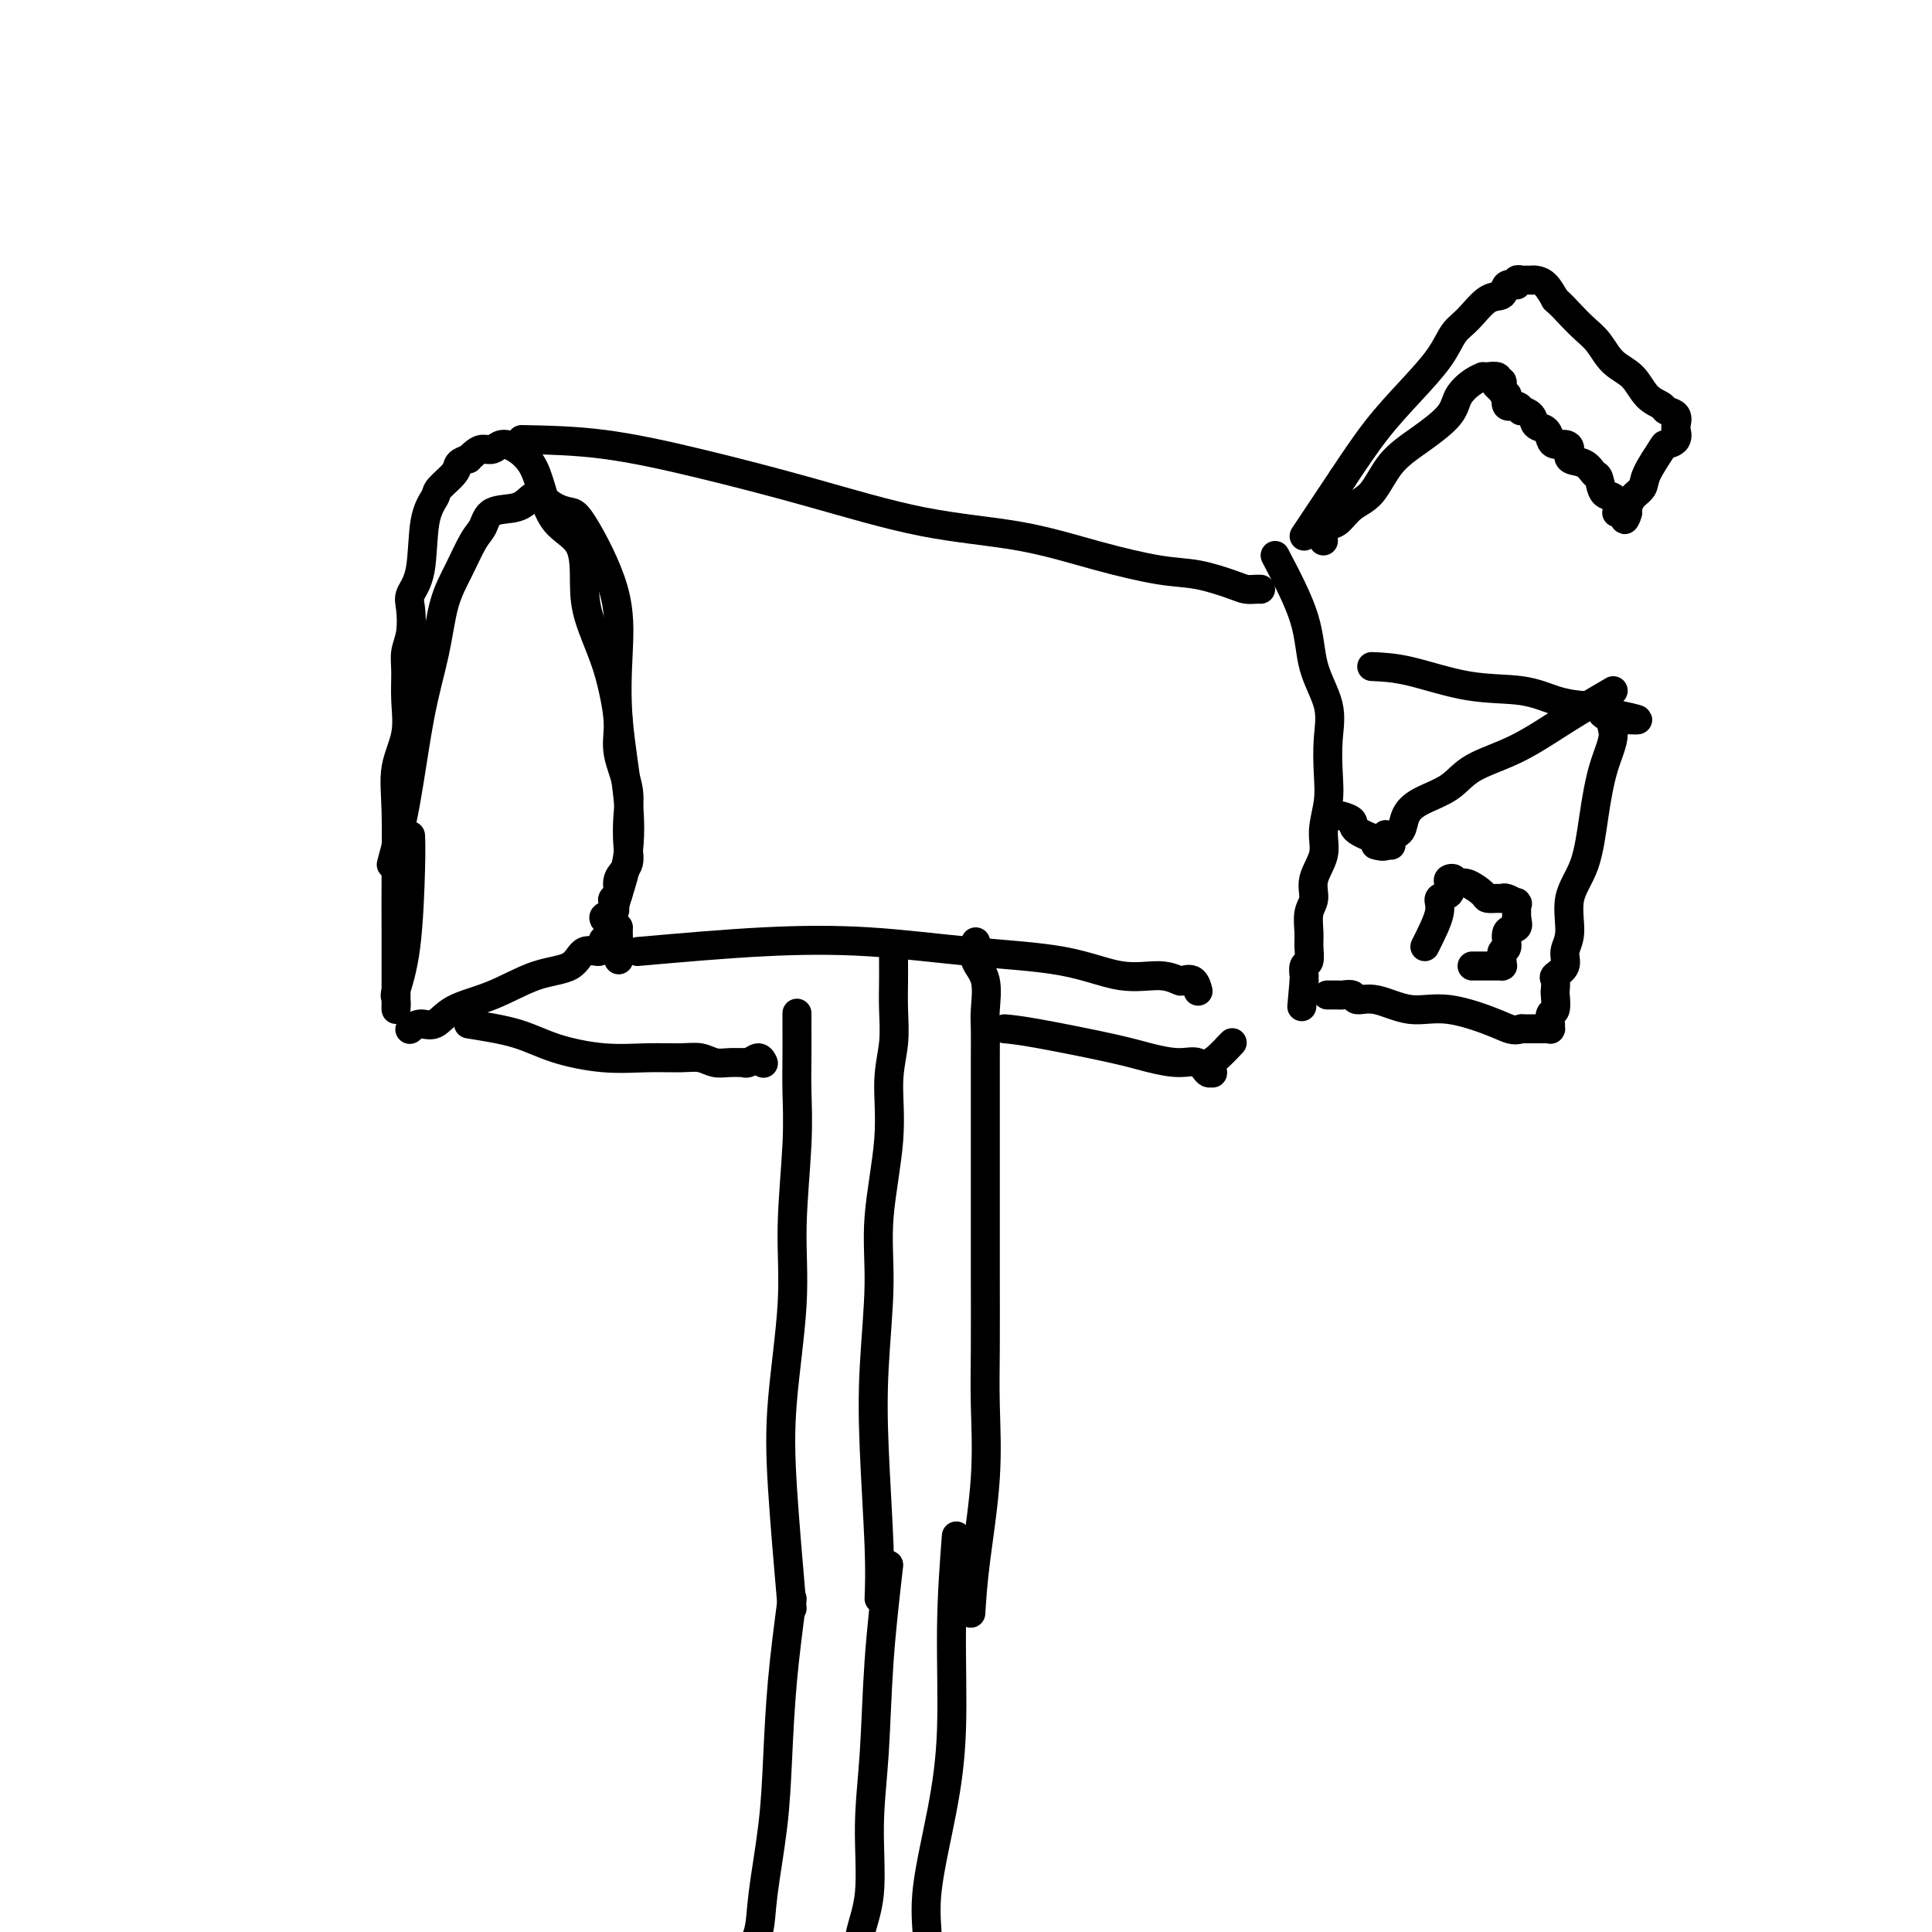
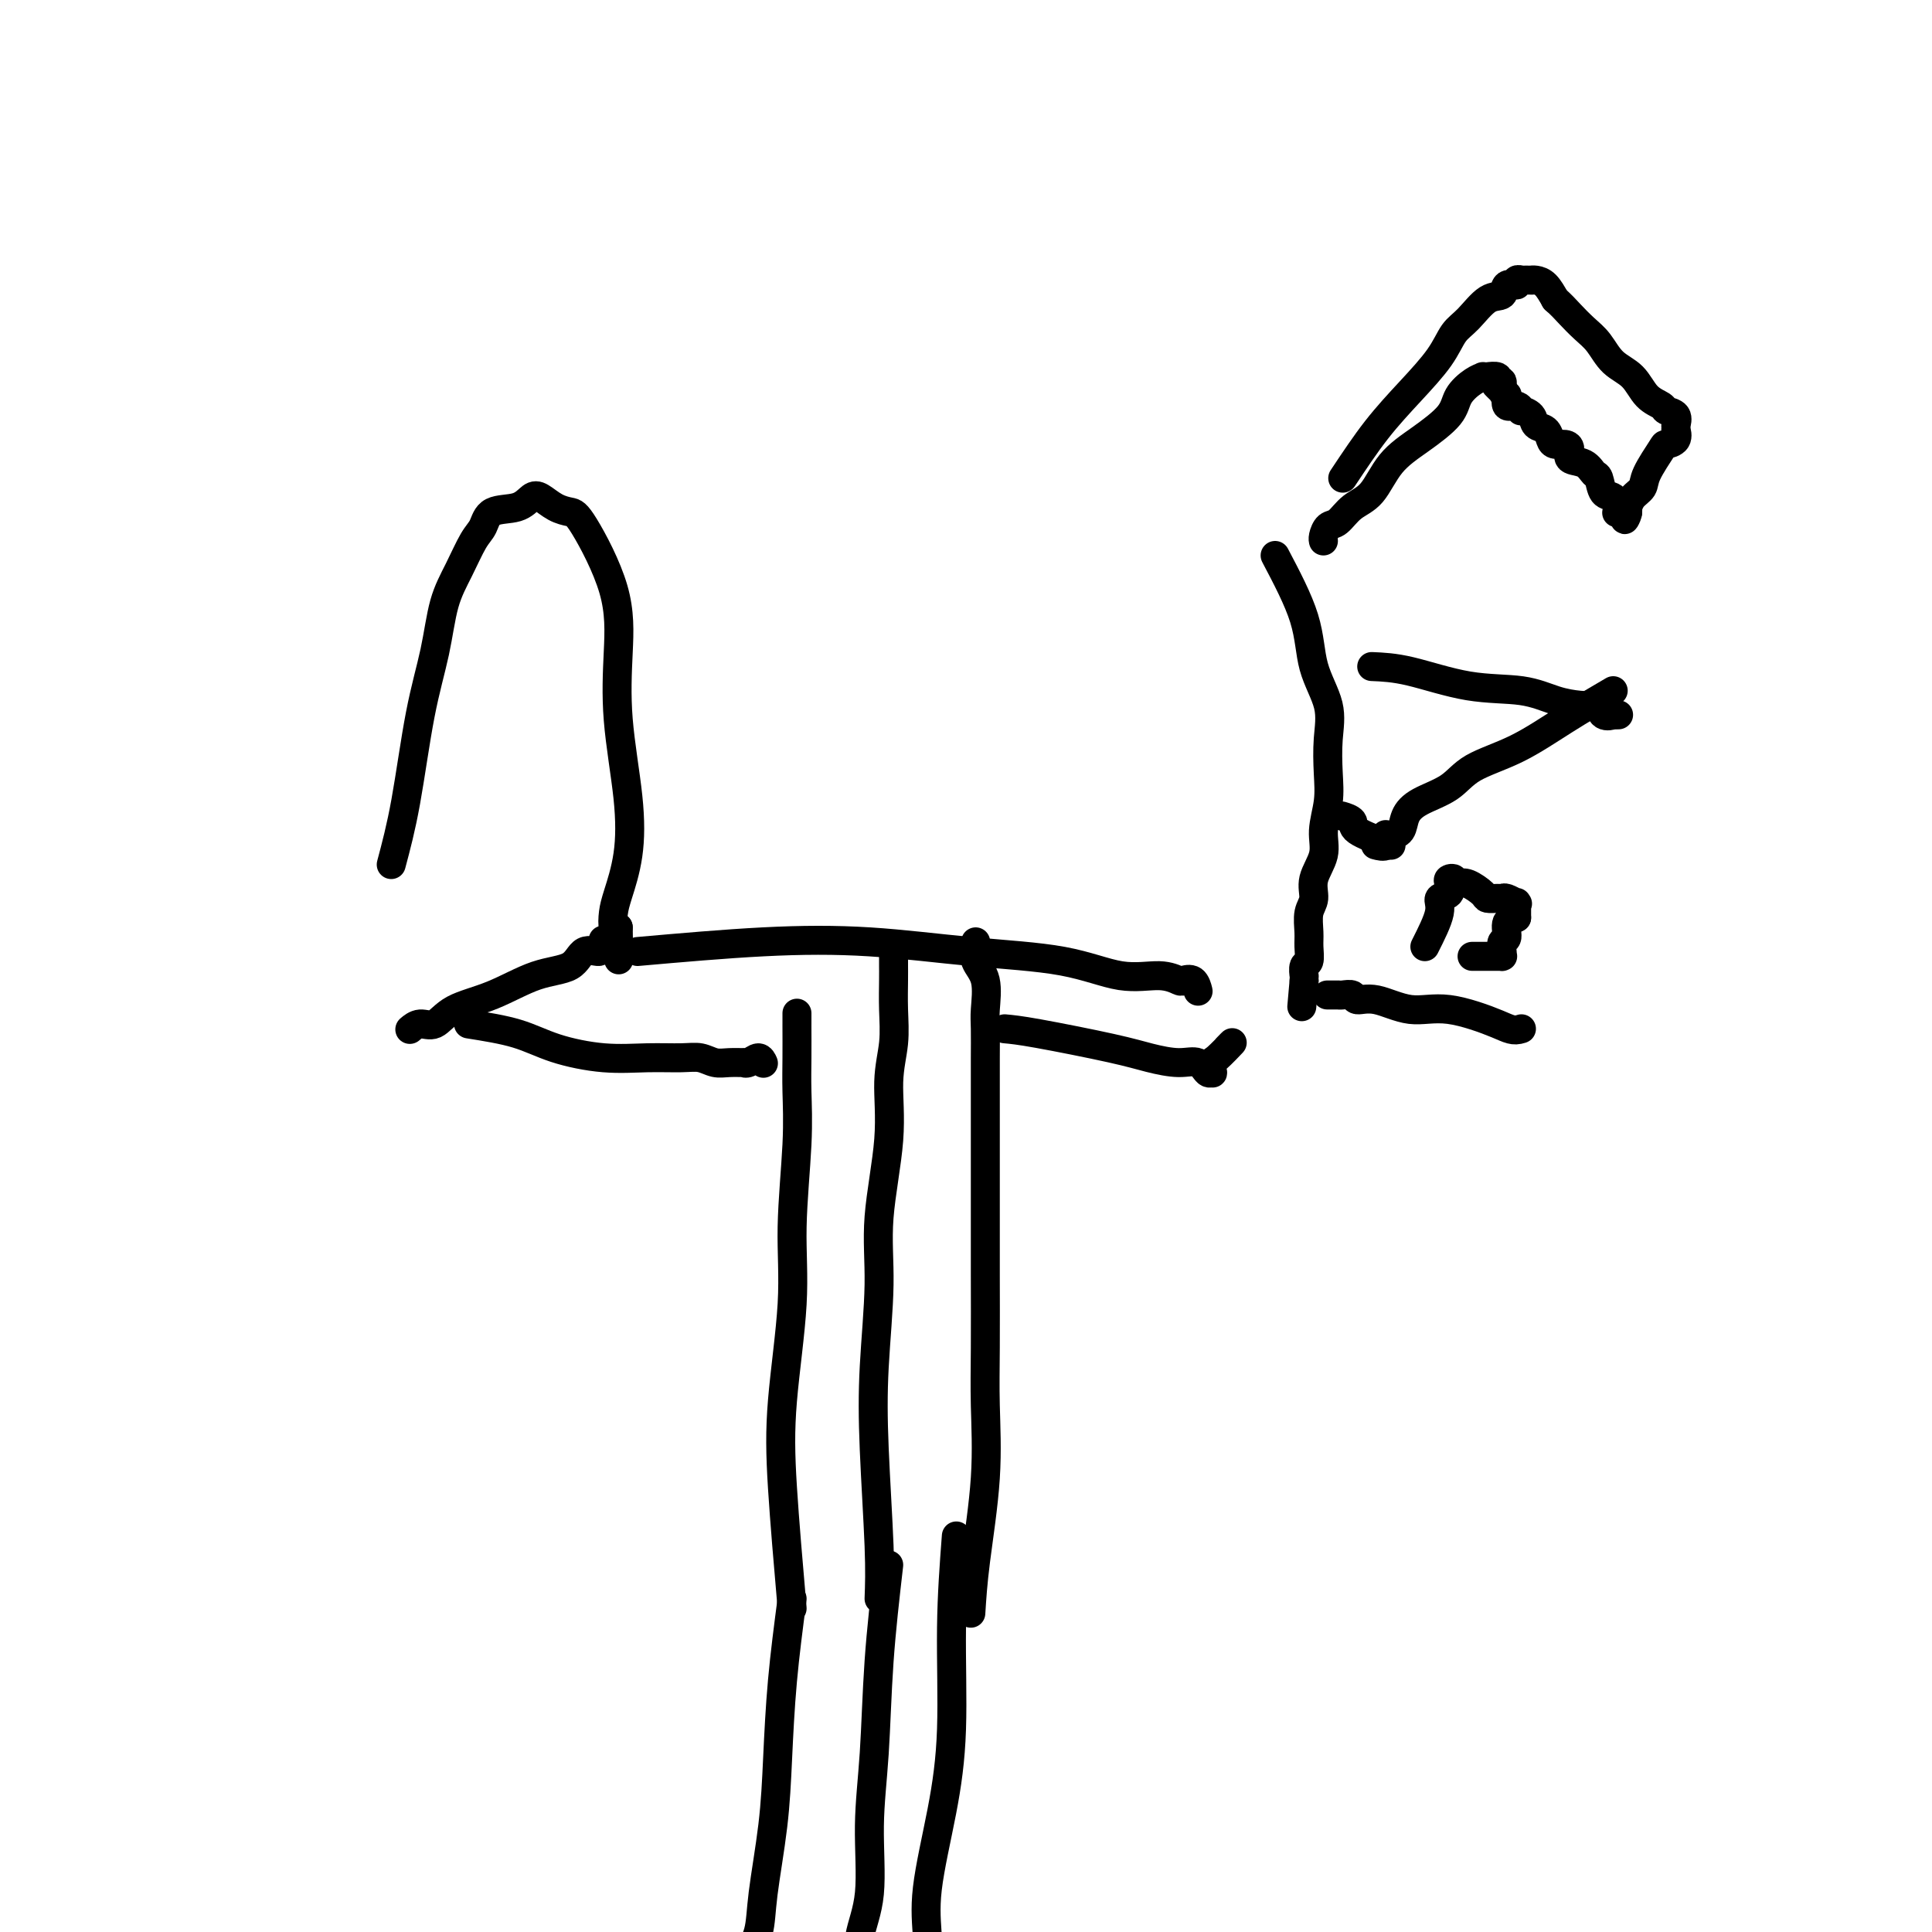
<svg xmlns="http://www.w3.org/2000/svg" viewBox="0 0 400 400" version="1.1">
  <g fill="none" stroke="#000000" stroke-width="6" stroke-linecap="round" stroke-linejoin="round">
    <path d="M164,333c-0.782,-9.036 -1.565,-18.072 -2,-25c-0.435,-6.928 -0.523,-11.748 0,-18c0.523,-6.252 1.657,-13.937 2,-20c0.343,-6.063 -0.104,-10.505 0,-16c0.104,-5.495 0.760,-12.045 1,-17c0.240,-4.955 0.064,-8.316 0,-11c-0.064,-2.684 -0.017,-4.692 0,-7c0.017,-2.308 0.005,-4.918 0,-6c-0.005,-1.082 -0.001,-0.638 0,-1c0.001,-0.362 0.000,-1.532 0,-2c-0.000,-0.468 -0.000,-0.234 0,0" />
    <path d="M182,331c0.104,-2.785 0.208,-5.569 0,-11c-0.208,-5.431 -0.727,-13.508 -1,-20c-0.273,-6.492 -0.298,-11.399 0,-17c0.298,-5.601 0.921,-11.896 1,-17c0.079,-5.104 -0.385,-9.017 0,-14c0.385,-4.983 1.620,-11.036 2,-16c0.380,-4.964 -0.094,-8.840 0,-12c0.094,-3.160 0.757,-5.605 1,-8c0.243,-2.395 0.065,-4.740 0,-7c-0.065,-2.260 -0.017,-4.434 0,-6c0.017,-1.566 0.005,-2.525 0,-3c-0.005,-0.475 -0.001,-0.468 0,-1c0.001,-0.532 0.000,-1.605 0,-2c-0.000,-0.395 -0.000,-0.113 0,0c0.000,0.113 0.000,0.056 0,0" />
    <path d="M201,334c0.196,-3.109 0.392,-6.218 1,-11c0.608,-4.782 1.627,-11.236 2,-17c0.373,-5.764 0.100,-10.838 0,-15c-0.100,-4.162 -0.027,-7.411 0,-12c0.027,-4.589 0.007,-10.517 0,-15c-0.007,-4.483 -0.002,-7.523 0,-11c0.002,-3.477 0.001,-7.393 0,-11c-0.001,-3.607 -0.001,-6.906 0,-10c0.001,-3.094 0.002,-5.983 0,-8c-0.002,-2.017 -0.008,-3.162 0,-5c0.008,-1.838 0.030,-4.370 0,-6c-0.030,-1.630 -0.113,-2.360 0,-4c0.113,-1.640 0.423,-4.191 0,-6c-0.423,-1.809 -1.577,-2.877 -2,-4c-0.423,-1.123 -0.113,-2.301 0,-3c0.113,-0.699 0.031,-0.919 0,-1c-0.031,-0.081 -0.009,-0.023 0,0c0.009,0.023 0.004,0.012 0,0" />
    <path d="M81,179c1.008,-3.781 2.016,-7.562 3,-13c0.984,-5.438 1.944,-12.531 3,-18c1.056,-5.469 2.209,-9.312 3,-13c0.791,-3.688 1.220,-7.219 2,-10c0.780,-2.781 1.910,-4.810 3,-7c1.090,-2.190 2.141,-4.541 3,-6c0.859,-1.459 1.528,-2.025 2,-3c0.472,-0.975 0.748,-2.360 2,-3c1.252,-0.640 3.480,-0.536 5,-1c1.520,-0.464 2.332,-1.496 3,-2c0.668,-0.504 1.192,-0.478 2,0c0.808,0.478 1.902,1.409 3,2c1.098,0.591 2.201,0.841 3,1c0.799,0.159 1.293,0.225 3,3c1.707,2.775 4.627,8.259 6,13c1.373,4.741 1.198,8.740 1,13c-0.198,4.260 -0.421,8.782 0,14c0.421,5.218 1.485,11.132 2,16c0.515,4.868 0.481,8.688 0,12c-0.481,3.312 -1.407,6.114 -2,8c-0.593,1.886 -0.852,2.854 -1,4c-0.148,1.146 -0.185,2.470 0,3c0.185,0.530 0.593,0.265 1,0" />
    <path d="M128,192c0.167,11.667 0.083,5.833 0,0" />
-     <path d="M85,173c0.053,1.408 0.105,2.817 0,7c-0.105,4.183 -0.368,11.141 -1,16c-0.632,4.859 -1.633,7.620 -2,9c-0.367,1.380 -0.098,1.381 0,2c0.098,0.619 0.026,1.857 0,2c-0.026,0.143 -0.006,-0.808 0,-2c0.006,-1.192 -0.000,-2.624 0,-5c0.000,-2.376 0.008,-5.697 0,-9c-0.008,-3.303 -0.030,-6.587 0,-11c0.030,-4.413 0.113,-9.954 0,-14c-0.113,-4.046 -0.424,-6.595 0,-9c0.424,-2.405 1.581,-4.665 2,-7c0.419,-2.335 0.099,-4.743 0,-7c-0.099,-2.257 0.024,-4.361 0,-6c-0.024,-1.639 -0.196,-2.813 0,-4c0.196,-1.187 0.758,-2.386 1,-4c0.242,-1.614 0.163,-3.644 0,-5c-0.163,-1.356 -0.411,-2.039 0,-3c0.411,-0.961 1.480,-2.200 2,-5c0.520,-2.800 0.492,-7.159 1,-10c0.508,-2.841 1.553,-4.162 2,-5c0.447,-0.838 0.295,-1.194 1,-2c0.705,-0.806 2.267,-2.063 3,-3c0.733,-0.937 0.638,-1.553 1,-2c0.362,-0.447 1.181,-0.723 2,-1" />
-     <path d="M97,95c1.663,-1.709 2.322,-1.981 3,-2c0.678,-0.019 1.375,0.214 2,0c0.625,-0.214 1.179,-0.875 2,-1c0.821,-0.125 1.908,0.287 3,1c1.092,0.713 2.187,1.729 3,3c0.813,1.271 1.343,2.798 2,5c0.657,2.202 1.439,5.080 3,7c1.561,1.920 3.899,2.881 5,5c1.101,2.119 0.965,5.395 1,8c0.035,2.605 0.242,4.539 1,7c0.758,2.461 2.067,5.448 3,8c0.933,2.552 1.490,4.669 2,7c0.510,2.331 0.973,4.875 1,7c0.027,2.125 -0.383,3.832 0,6c0.383,2.168 1.559,4.796 2,7c0.441,2.204 0.147,3.984 0,6c-0.147,2.016 -0.148,4.266 0,6c0.148,1.734 0.445,2.950 0,4c-0.445,1.050 -1.633,1.935 -2,3c-0.367,1.065 0.088,2.312 0,3c-0.088,0.688 -0.720,0.819 -1,1c-0.280,0.181 -0.208,0.413 0,1c0.208,0.587 0.553,1.529 0,2c-0.553,0.471 -2.005,0.470 -2,1c0.005,0.530 1.465,1.592 2,2c0.535,0.408 0.143,0.162 0,0c-0.143,-0.162 -0.038,-0.239 0,0c0.038,0.239 0.010,0.795 0,1c-0.010,0.205 -0.003,0.059 0,0c0.003,-0.059 0.001,-0.029 0,0" />
    <path d="M127,193c-0.918,5.089 -1.715,2.812 -2,2c-0.285,-0.812 -0.060,-0.161 0,0c0.060,0.161 -0.046,-0.170 0,0c0.046,0.170 0.245,0.840 0,1c-0.245,0.160 -0.932,-0.192 -1,0c-0.068,0.192 0.484,0.926 0,1c-0.484,0.074 -2.005,-0.512 -3,0c-0.995,0.512 -1.463,2.120 -3,3c-1.537,0.880 -4.144,1.030 -7,2c-2.856,0.970 -5.960,2.761 -9,4c-3.040,1.239 -6.016,1.926 -8,3c-1.984,1.074 -2.975,2.535 -4,3c-1.025,0.465 -2.084,-0.067 -3,0c-0.916,0.067 -1.690,0.733 -2,1c-0.310,0.267 -0.155,0.133 0,0" />
-     <path d="M108,91c5.467,0.108 10.934,0.215 17,1c6.066,0.785 12.731,2.247 20,4c7.269,1.753 15.142,3.797 23,6c7.858,2.203 15.701,4.564 23,6c7.299,1.436 14.053,1.946 20,3c5.947,1.054 11.088,2.650 16,4c4.912,1.350 9.596,2.453 13,3c3.404,0.547 5.529,0.539 8,1c2.471,0.461 5.289,1.391 7,2c1.711,0.609 2.314,0.895 3,1c0.686,0.105 1.454,0.028 2,0c0.546,-0.028 0.870,-0.008 1,0c0.130,0.008 0.065,0.004 0,0" />
    <path d="M132,197c9.002,-0.794 18.005,-1.588 26,-2c7.995,-0.412 14.984,-0.441 22,0c7.016,0.441 14.059,1.351 21,2c6.941,0.649 13.781,1.036 19,2c5.219,0.964 8.816,2.505 12,3c3.184,0.495 5.953,-0.056 8,0c2.047,0.056 3.372,0.719 4,1c0.628,0.281 0.560,0.178 1,0c0.440,-0.178 1.388,-0.433 2,0c0.612,0.433 0.889,1.552 1,2c0.111,0.448 0.055,0.224 0,0" />
    <path d="M97,212c3.564,0.566 7.128,1.133 10,2c2.872,0.867 5.051,2.035 8,3c2.949,0.965 6.666,1.726 10,2c3.334,0.274 6.285,0.059 9,0c2.715,-0.059 5.194,0.037 7,0c1.806,-0.037 2.939,-0.206 4,0c1.061,0.206 2.052,0.789 3,1c0.948,0.211 1.854,0.052 3,0c1.146,-0.052 2.531,0.004 3,0c0.469,-0.004 0.021,-0.067 0,0c-0.021,0.067 0.386,0.265 1,0c0.614,-0.265 1.434,-0.995 2,-1c0.566,-0.005 0.876,0.713 1,1c0.124,0.287 0.062,0.144 0,0" />
    <path d="M264,115c2.400,4.560 4.801,9.121 6,13c1.199,3.879 1.198,7.078 2,10c0.802,2.922 2.407,5.568 3,8c0.593,2.432 0.175,4.648 0,7c-0.175,2.352 -0.107,4.838 0,7c0.107,2.162 0.254,4.000 0,6c-0.254,2.000 -0.909,4.162 -1,6c-0.091,1.838 0.382,3.353 0,5c-0.382,1.647 -1.619,3.427 -2,5c-0.381,1.573 0.095,2.940 0,4c-0.095,1.060 -0.761,1.813 -1,3c-0.239,1.187 -0.050,2.809 0,4c0.050,1.191 -0.039,1.950 0,3c0.039,1.050 0.207,2.390 0,3c-0.207,0.610 -0.787,0.489 -1,1c-0.213,0.511 -0.057,1.653 0,2c0.057,0.347 0.015,-0.103 0,0c-0.015,0.103 -0.004,0.758 0,1c0.004,0.242 0.001,0.069 0,0c-0.001,-0.069 -0.001,-0.035 0,0" />
    <path d="M270,203c-0.833,9.500 -0.417,4.750 0,0" />
    <path d="M208,213c1.461,0.134 2.923,0.269 7,1c4.077,0.731 10.770,2.060 15,3c4.230,0.940 5.999,1.491 8,2c2.001,0.509 4.235,0.976 6,1c1.765,0.024 3.061,-0.393 4,0c0.939,0.393 1.520,1.597 2,2c0.480,0.403 0.858,0.005 1,0c0.142,-0.005 0.046,0.383 0,0c-0.046,-0.383 -0.043,-1.536 0,-2c0.043,-0.464 0.127,-0.240 1,-1c0.873,-0.760 2.535,-2.503 3,-3c0.465,-0.497 -0.268,0.251 -1,1" />
-     <path d="M270,111c0.000,0.000 8.000,-12.000 8,-12" />
    <path d="M278,99c2.485,-3.730 4.698,-7.056 7,-10c2.302,-2.944 4.692,-5.507 7,-8c2.308,-2.493 4.535,-4.914 6,-7c1.465,-2.086 2.170,-3.835 3,-5c0.830,-1.165 1.785,-1.747 3,-3c1.215,-1.253 2.688,-3.177 4,-4c1.312,-0.823 2.461,-0.546 3,-1c0.539,-0.454 0.468,-1.638 1,-2c0.532,-0.362 1.667,0.099 2,0c0.333,-0.099 -0.136,-0.759 0,-1c0.136,-0.241 0.876,-0.065 1,0c0.124,0.065 -0.367,0.019 0,0c0.367,-0.019 1.593,-0.011 2,0c0.407,0.011 -0.004,0.023 0,0c0.004,-0.023 0.424,-0.083 1,0c0.576,0.083 1.307,0.309 2,1c0.693,0.691 1.346,1.845 2,3" />
    <path d="M322,62c1.311,1.150 2.087,2.025 3,3c0.913,0.975 1.962,2.050 3,3c1.038,0.950 2.065,1.774 3,3c0.935,1.226 1.779,2.854 3,4c1.221,1.146 2.818,1.812 4,3c1.182,1.188 1.949,2.900 3,4c1.051,1.100 2.387,1.587 3,2c0.613,0.413 0.504,0.750 1,1c0.496,0.250 1.597,0.411 2,1c0.403,0.589 0.107,1.606 0,2c-0.107,0.394 -0.027,0.165 0,0c0.027,-0.165 -0.000,-0.264 0,0c0.000,0.264 0.027,0.893 0,1c-0.027,0.107 -0.109,-0.309 0,0c0.109,0.309 0.409,1.343 0,2c-0.409,0.657 -1.528,0.938 -2,1c-0.472,0.062 -0.298,-0.095 -1,1c-0.702,1.095 -2.279,3.441 -3,5c-0.721,1.559 -0.585,2.330 -1,3c-0.415,0.670 -1.379,1.237 -2,2c-0.621,0.763 -0.898,1.720 -1,2c-0.102,0.280 -0.027,-0.117 0,0c0.027,0.117 0.008,0.748 0,1c-0.008,0.252 -0.004,0.126 0,0" />
    <path d="M337,106c-1.426,3.096 0.008,0.836 0,0c-0.008,-0.836 -1.459,-0.249 -2,0c-0.541,0.249 -0.172,0.161 0,0c0.172,-0.161 0.149,-0.395 0,-1c-0.149,-0.605 -0.423,-1.581 -1,-2c-0.577,-0.419 -1.459,-0.282 -2,-1c-0.541,-0.718 -0.743,-2.290 -1,-3c-0.257,-0.710 -0.568,-0.558 -1,-1c-0.432,-0.442 -0.984,-1.477 -2,-2c-1.016,-0.523 -2.496,-0.534 -3,-1c-0.504,-0.466 -0.032,-1.386 0,-2c0.032,-0.614 -0.377,-0.923 -1,-1c-0.623,-0.077 -1.461,0.078 -2,0c-0.539,-0.078 -0.779,-0.389 -1,-1c-0.221,-0.611 -0.423,-1.522 -1,-2c-0.577,-0.478 -1.529,-0.525 -2,-1c-0.471,-0.475 -0.459,-1.379 -1,-2c-0.541,-0.621 -1.633,-0.958 -2,-1c-0.367,-0.042 -0.007,0.213 0,0c0.007,-0.213 -0.338,-0.892 -1,-1c-0.662,-0.108 -1.640,0.356 -2,0c-0.360,-0.356 -0.103,-1.530 0,-2c0.103,-0.470 0.051,-0.235 0,0" />
    <path d="M312,82c-4.090,-3.972 -1.814,-1.902 -1,-1c0.814,0.902 0.165,0.635 0,0c-0.165,-0.635 0.154,-1.638 0,-2c-0.154,-0.362 -0.781,-0.083 -1,0c-0.219,0.083 -0.030,-0.030 0,0c0.030,0.030 -0.097,0.204 0,0c0.097,-0.204 0.419,-0.787 0,-1c-0.419,-0.213 -1.581,-0.057 -2,0c-0.419,0.057 -0.097,0.015 0,0c0.097,-0.015 -0.031,-0.002 0,0c0.031,0.002 0.222,-0.005 0,0c-0.222,0.005 -0.857,0.023 -1,0c-0.143,-0.023 0.207,-0.086 0,0c-0.207,0.086 -0.971,0.320 -2,1c-1.029,0.680 -2.322,1.807 -3,3c-0.678,1.193 -0.740,2.454 -2,4c-1.260,1.546 -3.716,3.378 -6,5c-2.284,1.622 -4.394,3.035 -6,5c-1.606,1.965 -2.707,4.480 -4,6c-1.293,1.520 -2.777,2.043 -4,3c-1.223,0.957 -2.184,2.348 -3,3c-0.816,0.652 -1.487,0.567 -2,1c-0.513,0.433 -0.869,1.386 -1,2c-0.131,0.614 -0.037,0.890 0,1c0.037,0.110 0.019,0.055 0,0" />
    <path d="M284,138c2.308,0.099 4.617,0.198 8,1c3.383,0.802 7.841,2.306 12,3c4.159,0.694 8.018,0.576 11,1c2.982,0.424 5.088,1.389 7,2c1.912,0.611 3.630,0.868 5,1c1.370,0.132 2.390,0.141 3,0c0.610,-0.141 0.808,-0.430 1,0c0.192,0.430 0.377,1.579 1,2c0.623,0.421 1.683,0.113 2,0c0.317,-0.113 -0.111,-0.030 0,0c0.111,0.030 0.761,0.008 1,0c0.239,-0.008 0.068,-0.002 0,0c-0.068,0.002 -0.034,0.001 0,0" />
-     <path d="M335,148c7.925,1.672 2.238,0.851 0,1c-2.238,0.149 -1.028,1.268 -1,3c0.028,1.732 -1.126,4.077 -2,7c-0.874,2.923 -1.468,6.424 -2,10c-0.532,3.576 -1.002,7.227 -2,10c-0.998,2.773 -2.524,4.669 -3,7c-0.476,2.331 0.097,5.096 0,7c-0.097,1.904 -0.863,2.948 -1,4c-0.137,1.052 0.355,2.111 0,3c-0.355,0.889 -1.558,1.608 -2,2c-0.442,0.392 -0.122,0.457 0,1c0.122,0.543 0.047,1.565 0,2c-0.047,0.435 -0.065,0.284 0,1c0.065,0.716 0.214,2.301 0,3c-0.214,0.699 -0.789,0.513 -1,1c-0.211,0.487 -0.057,1.647 0,2c0.057,0.353 0.016,-0.102 0,0c-0.016,0.102 -0.007,0.759 0,1c0.007,0.241 0.011,0.065 0,0c-0.011,-0.065 -0.036,-0.017 0,0c0.036,0.017 0.133,0.005 0,0c-0.133,-0.005 -0.497,-0.001 -1,0c-0.503,0.001 -1.144,0.000 -2,0c-0.856,-0.000 -1.928,-0.000 -3,0" />
    <path d="M315,213c-1.713,0.583 -2.494,0.042 -5,-1c-2.506,-1.042 -6.736,-2.584 -10,-3c-3.264,-0.416 -5.560,0.295 -8,0c-2.440,-0.295 -5.022,-1.596 -7,-2c-1.978,-0.404 -3.351,0.088 -4,0c-0.649,-0.088 -0.574,-0.756 -1,-1c-0.426,-0.244 -1.355,-0.065 -2,0c-0.645,0.065 -1.008,0.018 -1,0c0.008,-0.018 0.387,-0.005 0,0c-0.387,0.005 -1.539,0.001 -2,0c-0.461,-0.001 -0.230,-0.001 0,0" />
    <path d="M334,143c-3.338,1.950 -6.676,3.901 -10,6c-3.324,2.099 -6.635,4.347 -10,6c-3.365,1.653 -6.784,2.712 -9,4c-2.216,1.288 -3.227,2.804 -5,4c-1.773,1.196 -4.307,2.072 -6,3c-1.693,0.928 -2.545,1.907 -3,3c-0.455,1.093 -0.512,2.300 -1,3c-0.488,0.700 -1.406,0.891 -2,1c-0.594,0.109 -0.864,0.134 -1,0c-0.136,-0.134 -0.140,-0.428 0,0c0.140,0.428 0.422,1.577 0,2c-0.422,0.423 -1.549,0.121 -2,0c-0.451,-0.121 -0.225,-0.060 0,0" />
    <path d="M288,175c-2.906,-1.072 -5.812,-2.144 -7,-3c-1.188,-0.856 -0.659,-1.498 -1,-2c-0.341,-0.502 -1.553,-0.866 -2,-1c-0.447,-0.134 -0.128,-0.038 0,0c0.128,0.038 0.064,0.019 0,0" />
    <path d="M295,196c1.328,-2.635 2.656,-5.270 3,-7c0.344,-1.730 -0.296,-2.556 0,-3c0.296,-0.444 1.529,-0.508 2,-1c0.471,-0.492 0.181,-1.413 0,-2c-0.181,-0.587 -0.254,-0.838 0,-1c0.254,-0.162 0.835,-0.233 1,0c0.165,0.233 -0.087,0.770 0,1c0.087,0.230 0.513,0.153 1,0c0.487,-0.153 1.034,-0.380 2,0c0.966,0.380 2.352,1.369 3,2c0.648,0.631 0.559,0.905 1,1c0.441,0.095 1.410,0.011 2,0c0.590,-0.011 0.799,0.050 1,0c0.201,-0.050 0.394,-0.211 1,0c0.606,0.211 1.627,0.795 2,1c0.373,0.205 0.100,0.030 0,0c-0.100,-0.030 -0.027,0.085 0,0c0.027,-0.085 0.007,-0.369 0,0c-0.007,0.369 -0.002,1.391 0,2c0.002,0.609 0.001,0.804 0,1" />
-     <path d="M314,190c0.126,0.903 0.440,1.660 0,2c-0.440,0.340 -1.634,0.263 -2,1c-0.366,0.737 0.098,2.289 0,3c-0.098,0.711 -0.757,0.583 -1,1c-0.243,0.417 -0.069,1.380 0,2c0.069,0.620 0.034,0.898 0,1c-0.034,0.102 -0.068,0.027 0,0c0.068,-0.027 0.238,-0.007 0,0c-0.238,0.007 -0.885,0.002 -1,0c-0.115,-0.002 0.302,-0.001 0,0c-0.302,0.001 -1.321,0.000 -2,0c-0.679,-0.000 -1.017,-0.000 -1,0c0.017,0.000 0.389,0.000 0,0c-0.389,-0.000 -1.540,-0.000 -2,0c-0.460,0.000 -0.230,0.000 0,0" />
+     <path d="M314,190c-0.440,0.340 -1.634,0.263 -2,1c-0.366,0.737 0.098,2.289 0,3c-0.098,0.711 -0.757,0.583 -1,1c-0.243,0.417 -0.069,1.380 0,2c0.069,0.620 0.034,0.898 0,1c-0.034,0.102 -0.068,0.027 0,0c0.068,-0.027 0.238,-0.007 0,0c-0.238,0.007 -0.885,0.002 -1,0c-0.115,-0.002 0.302,-0.001 0,0c-0.302,0.001 -1.321,0.000 -2,0c-0.679,-0.000 -1.017,-0.000 -1,0c0.017,0.000 0.389,0.000 0,0c-0.389,-0.000 -1.540,-0.000 -2,0c-0.460,0.000 -0.230,0.000 0,0" />
    <path d="M164,331c-0.747,5.699 -1.494,11.398 -2,17c-0.506,5.602 -0.770,11.107 -1,16c-0.230,4.893 -0.426,9.173 -1,14c-0.574,4.827 -1.527,10.200 -2,14c-0.473,3.800 -0.467,6.026 -1,8c-0.533,1.974 -1.607,3.694 -2,5c-0.393,1.306 -0.106,2.198 0,2c0.106,-0.198 0.030,-1.485 0,-2c-0.030,-0.515 -0.015,-0.257 0,0" />
    <path d="M184,324c-0.767,6.659 -1.534,13.317 -2,20c-0.466,6.683 -0.633,13.390 -1,19c-0.367,5.610 -0.936,10.124 -1,15c-0.064,4.876 0.375,10.113 0,14c-0.375,3.887 -1.565,6.423 -2,9c-0.435,2.577 -0.117,5.196 0,7c0.117,1.804 0.031,2.793 0,4c-0.031,1.207 -0.009,2.630 0,3c0.009,0.370 0.004,-0.315 0,-1" />
    <path d="M198,318c-0.459,6.056 -0.918,12.112 -1,19c-0.082,6.888 0.213,14.607 0,21c-0.213,6.393 -0.933,11.461 -2,17c-1.067,5.539 -2.482,11.548 -3,16c-0.518,4.452 -0.139,7.348 0,10c0.139,2.652 0.037,5.060 0,7c-0.037,1.940 -0.011,3.411 0,4c0.011,0.589 0.005,0.294 0,0" />
  </g>
</svg>